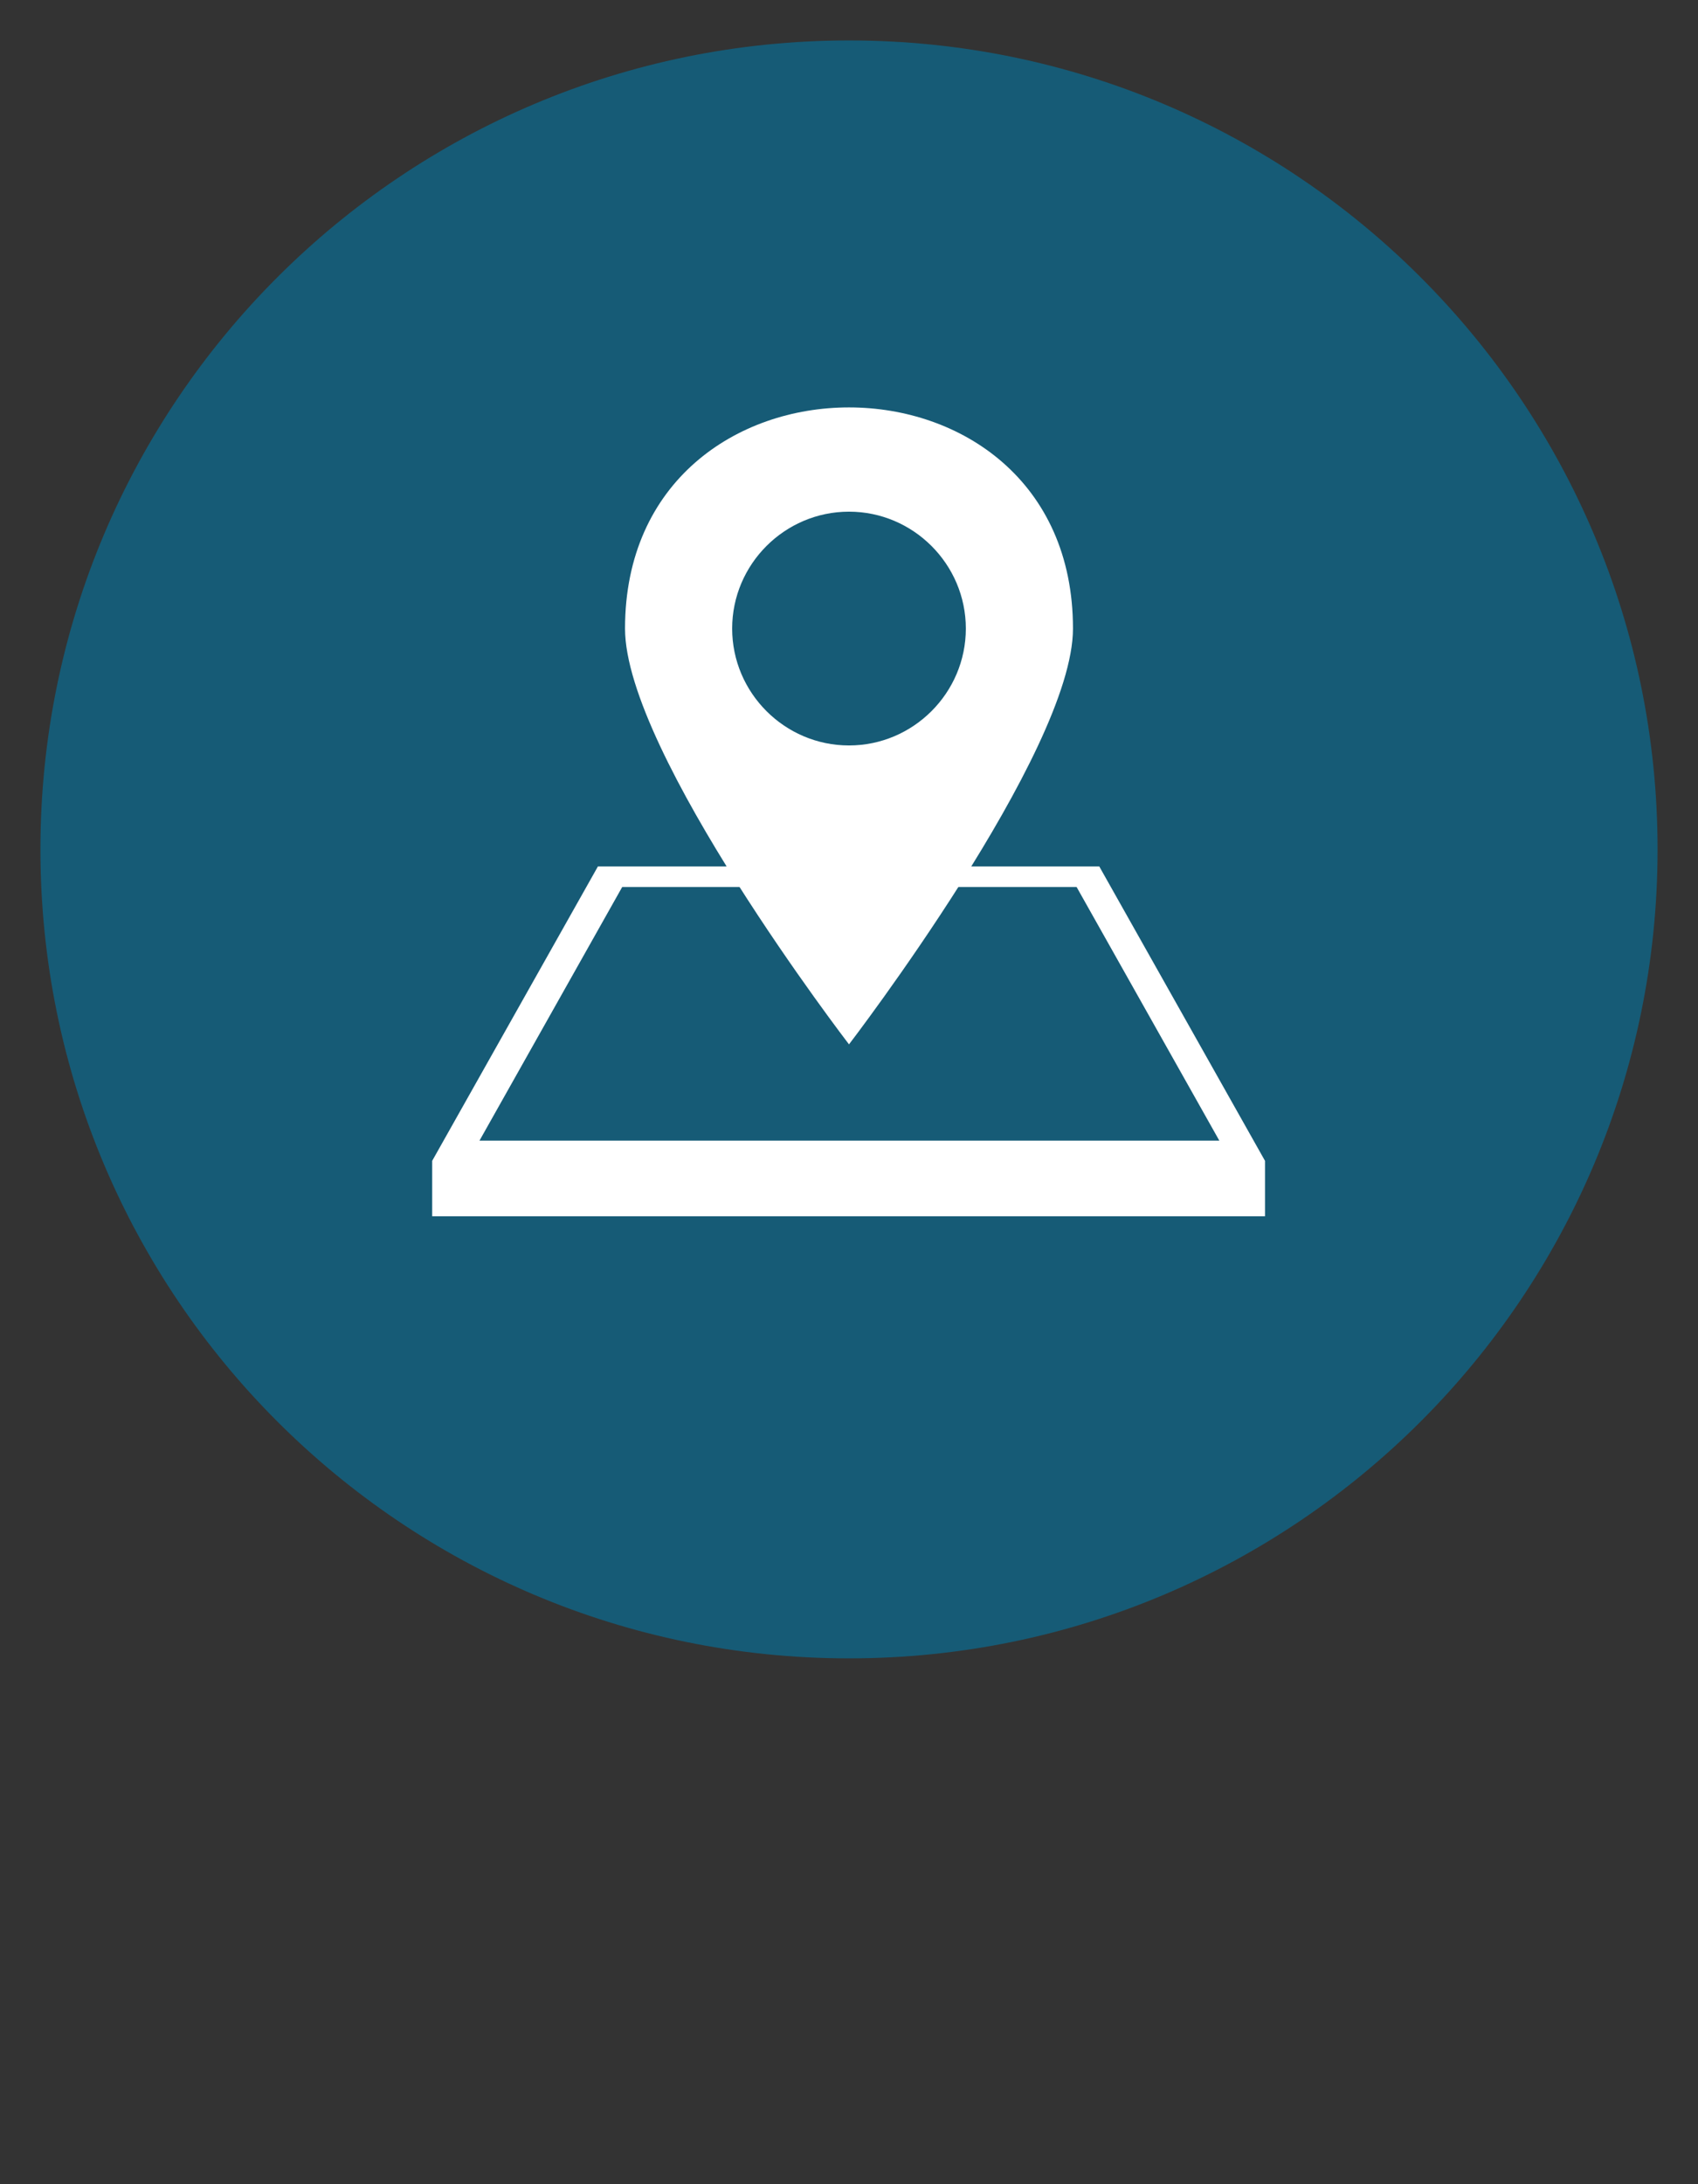
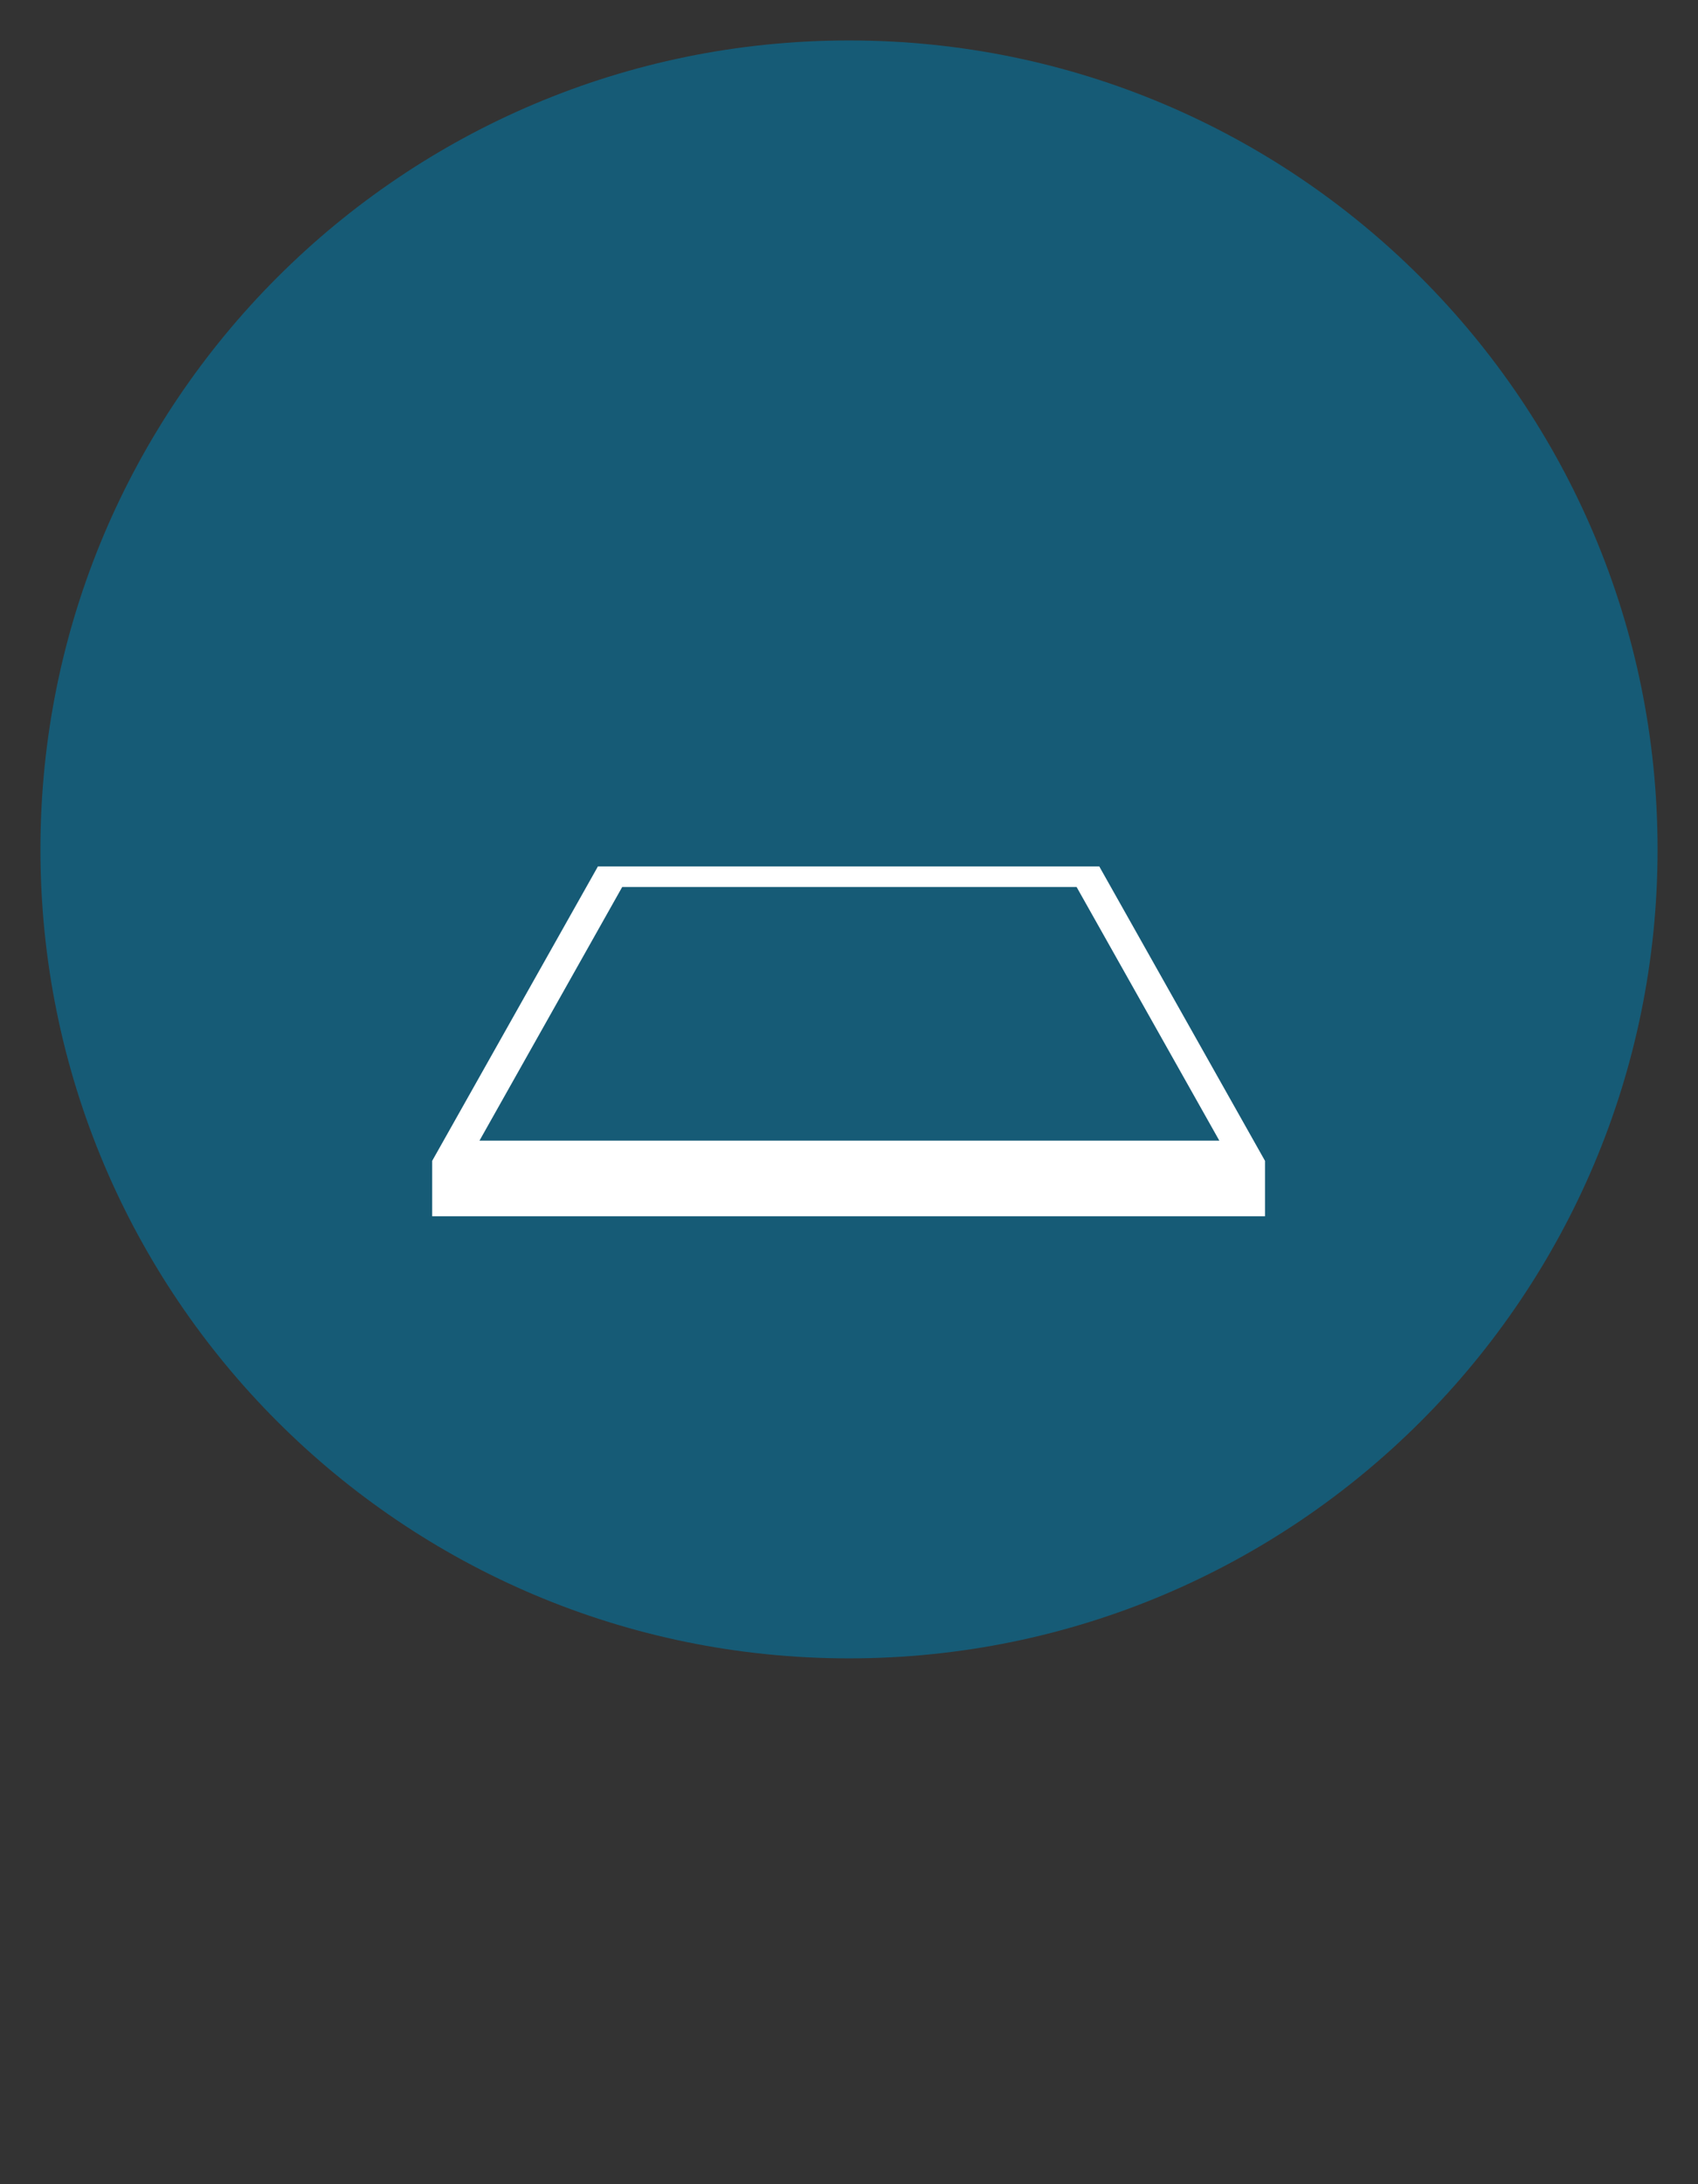
<svg xmlns="http://www.w3.org/2000/svg" width="42" height="54" viewBox="0 0 42 54" fill="none">
  <rect x="0" y="0" width="42" height="54" fill="#333333" stroke="none" />
  <g clip-path="url(#clip0_2069_236)">
    <path opacity="0.57" d="M41 21C41 9.954 32.046 1 21 1C9.954 1 1 9.954 1 21C1 32.046 9.954 41 21 41C32.046 41 41 32.046 41 21Z" fill="#007AA9" />
    <path fill-rule="evenodd" clip-rule="evenodd" d="M27.2 21.42H14.79L10.69 28.7V30.07H31.29V28.7L27.19 21.42H27.2ZM11.86 28.2L15.39 21.93H26.63L30.16 28.2H11.86Z" fill="white" />
-     <path fill-rule="evenodd" clip-rule="evenodd" d="M21 25.82C21 25.82 15.46 18.61 15.46 15.54C15.46 8.25 26.54 8.25 26.54 15.54C26.54 18.6 21 25.82 21 25.82ZM21 18.43C22.59 18.43 23.89 17.13 23.89 15.54C23.89 13.95 22.59 12.65 21 12.65C19.41 12.65 18.11 13.95 18.11 15.54C18.11 17.13 19.41 18.43 21 18.43Z" fill="white" />
  </g>
  <defs>
    <clipPath id="clip0_2069_236">
      <rect width="42" height="54" fill="white" />
    </clipPath>
  </defs>
</svg>